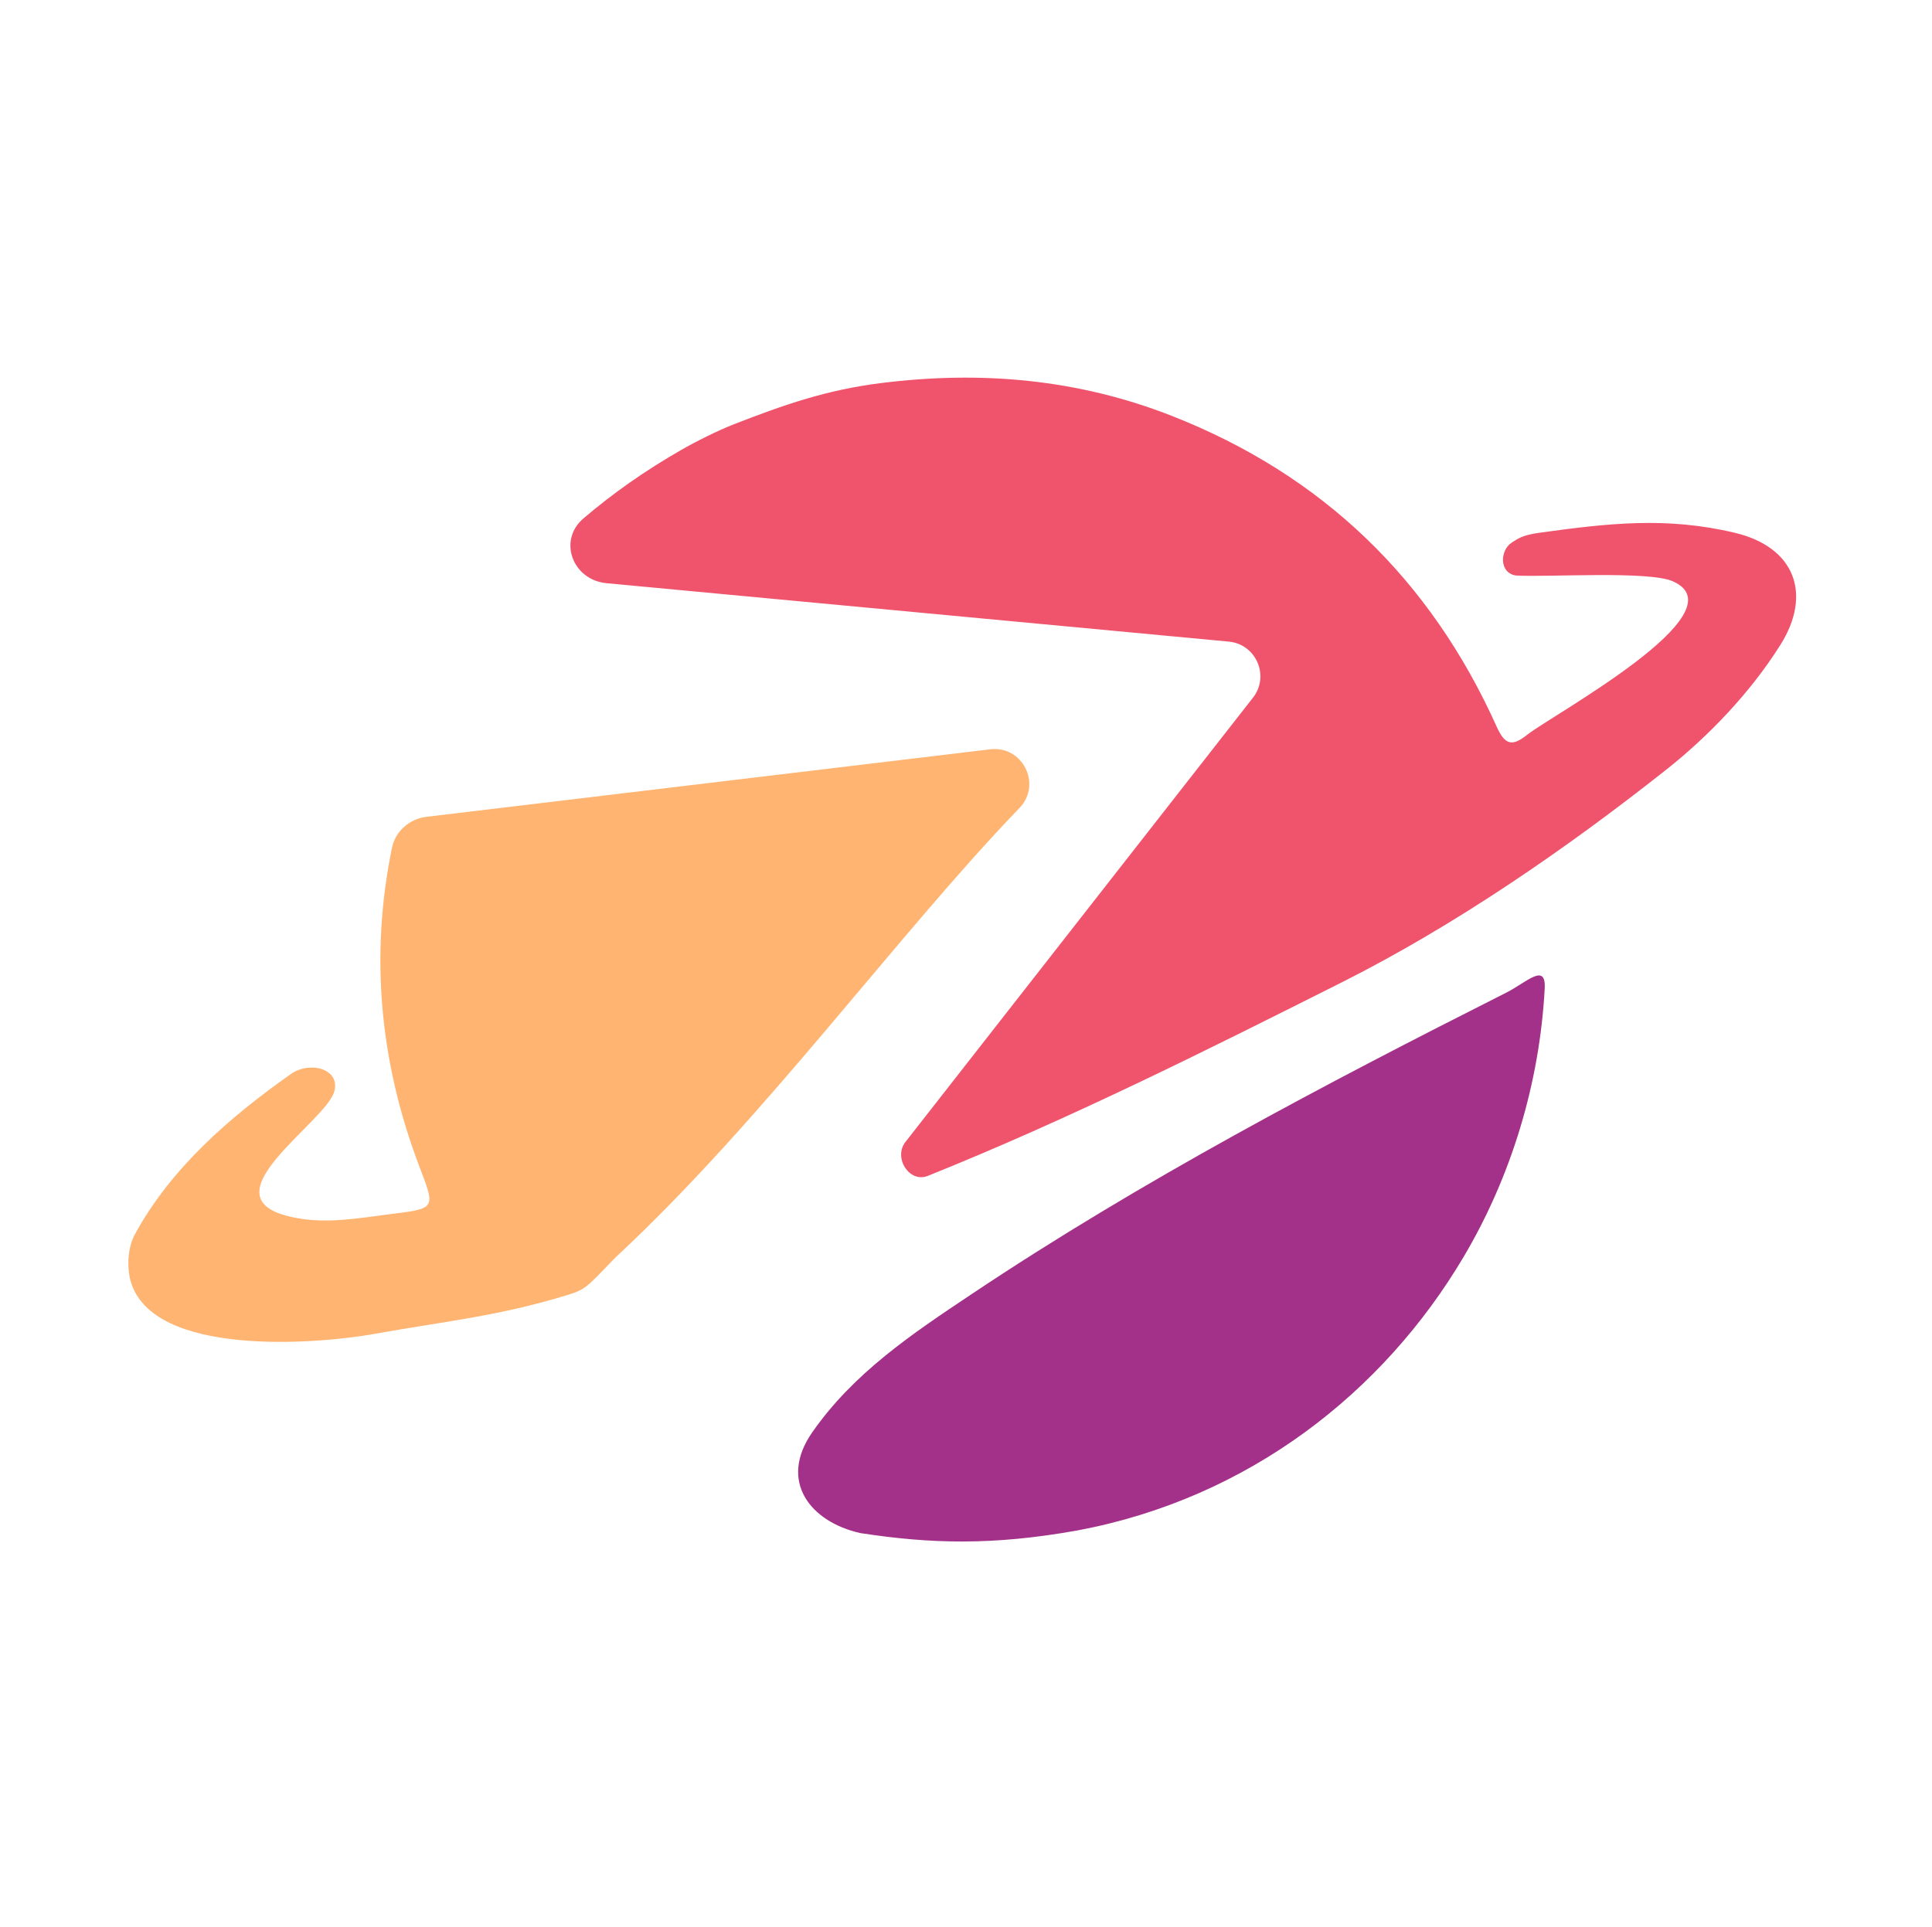
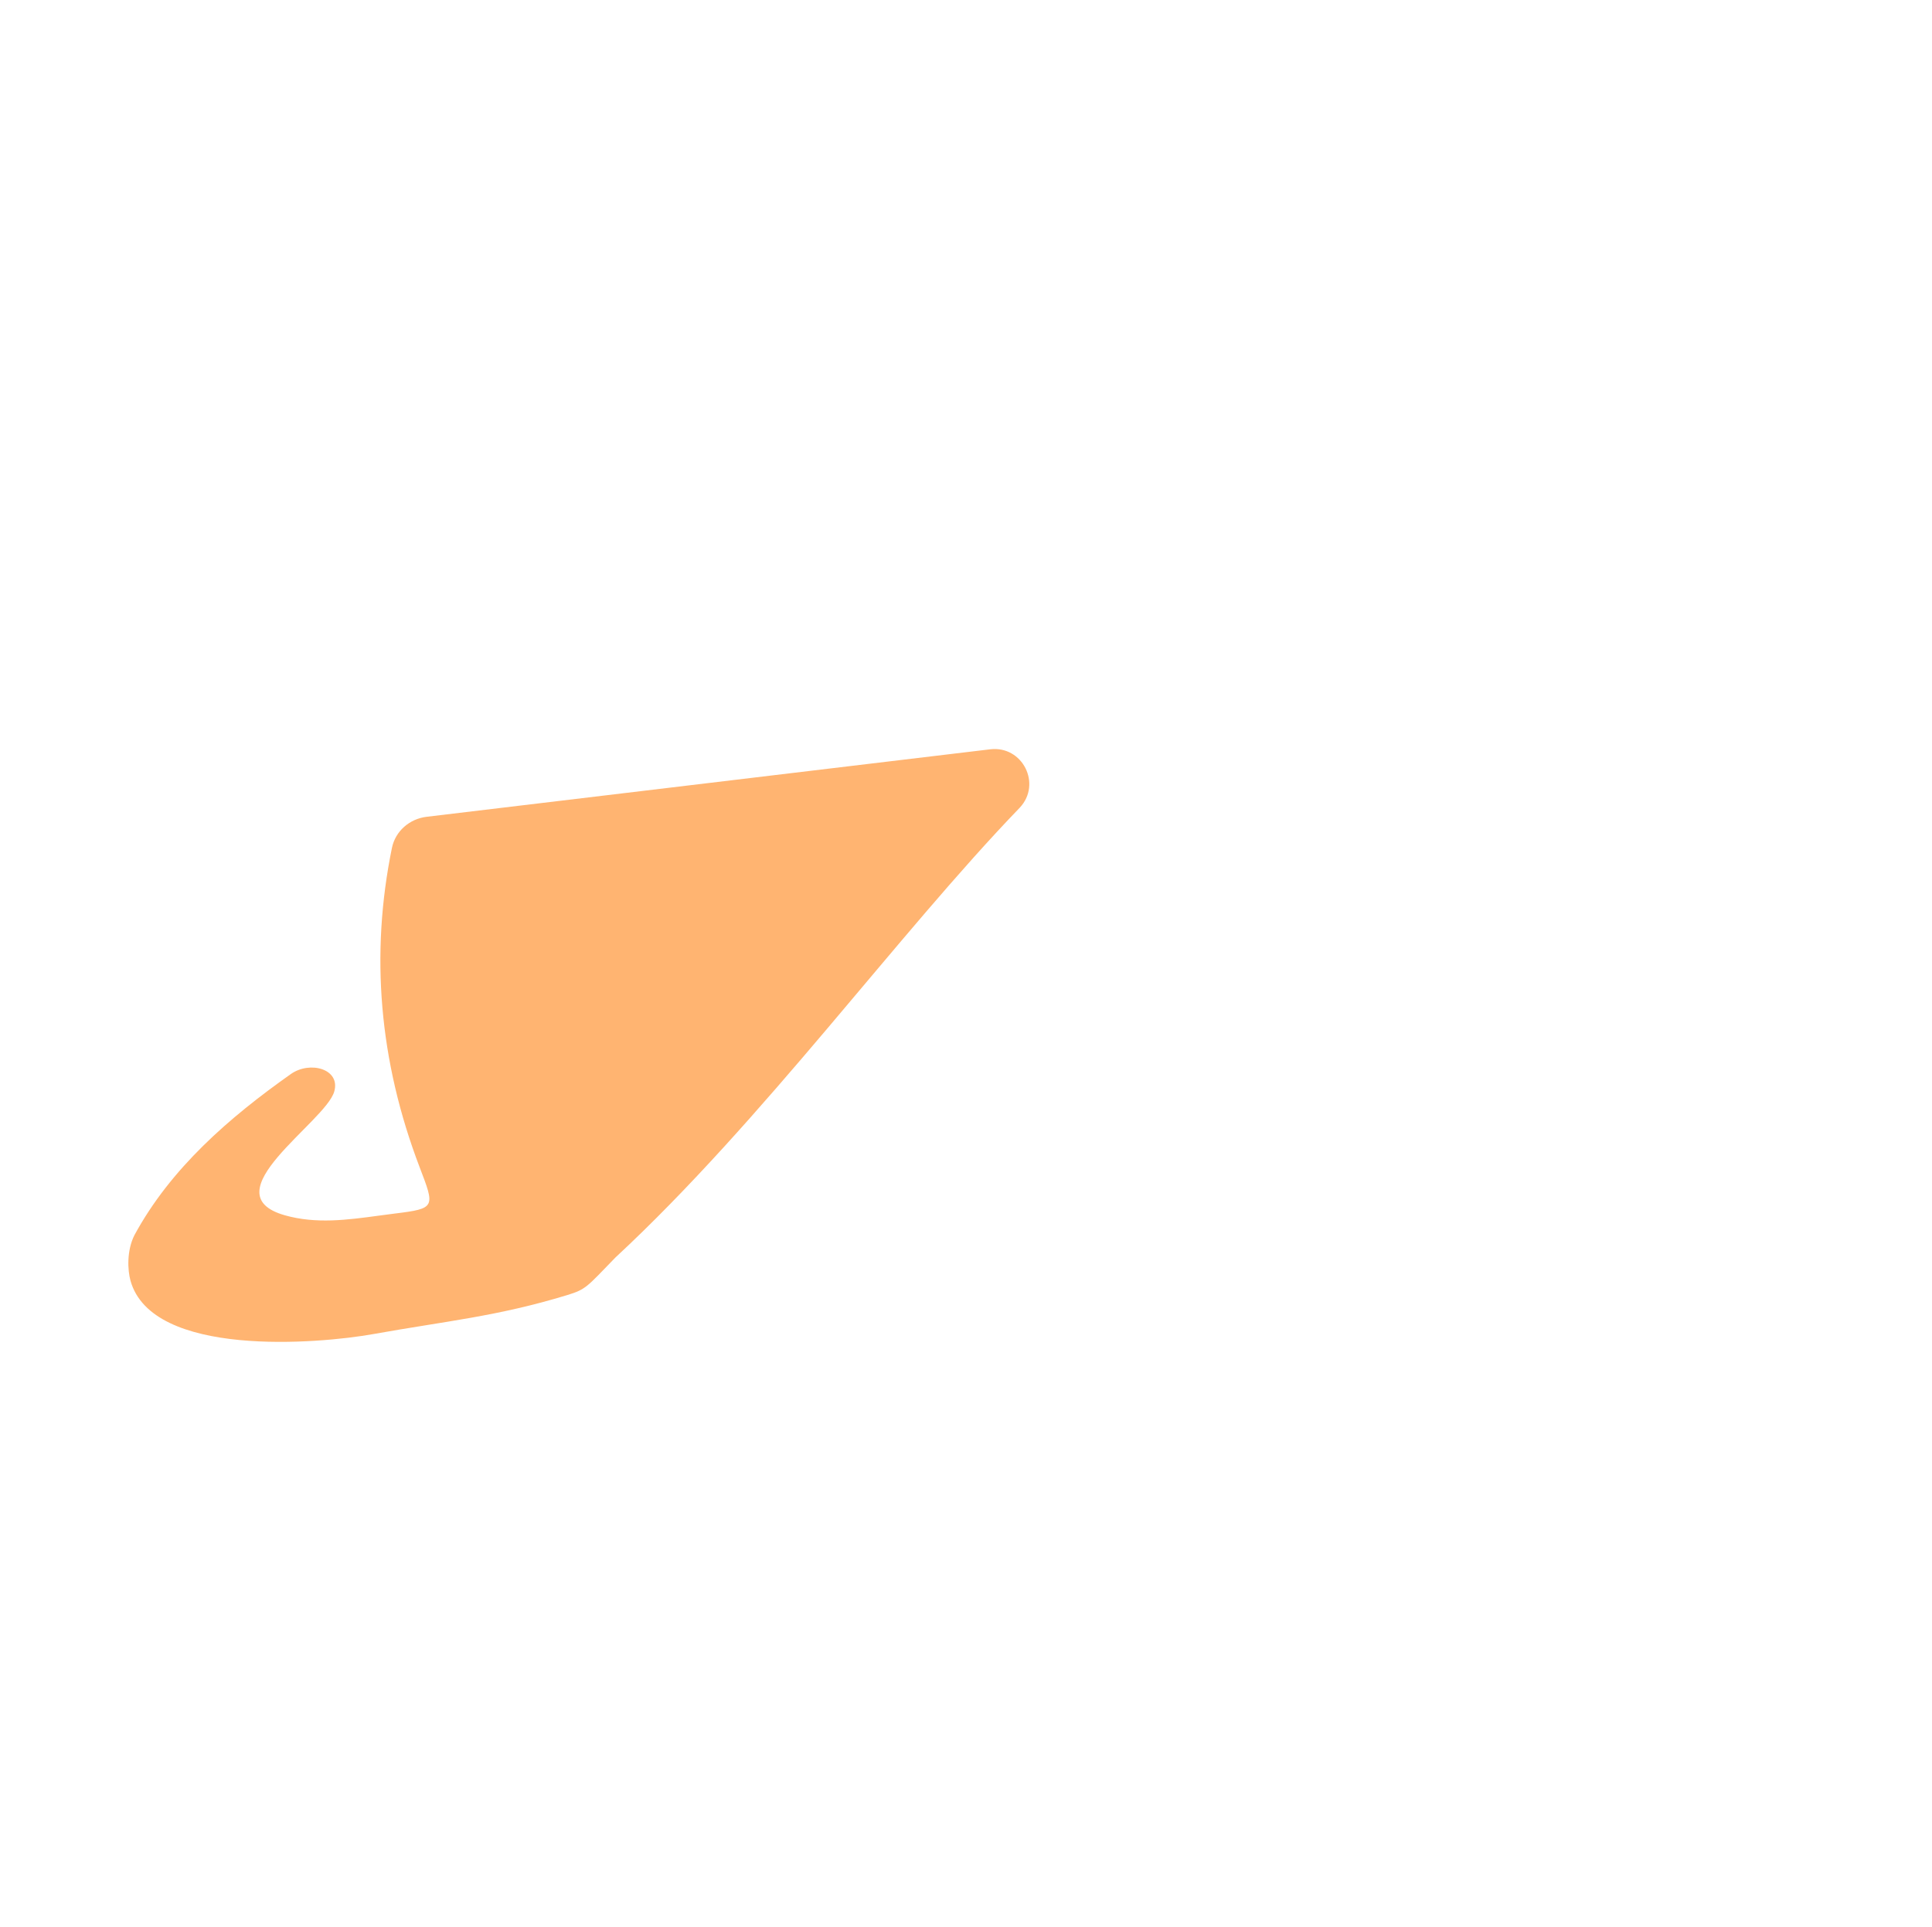
<svg xmlns="http://www.w3.org/2000/svg" width="401" height="400" viewBox="0 0 401 400" fill="none">
-   <path d="M320.612 205.244C319.572 224.724 313.726 244.153 303.773 260.943C287.101 289.073 259.17 311.044 223.667 317.706C205.943 320.887 193.052 320.484 178.575 318.263C168.131 315.938 161.556 307.454 168.569 297.371C177.161 285.01 189.34 276.888 201.496 268.765C236.953 245.07 274.616 225.265 312.627 206.073C316.877 203.931 320.911 199.692 320.612 205.244Z" fill="#A43189" />
-   <path d="M345.829 159.79C354.759 152.726 363.384 143.651 369.495 133.929L369.505 133.922L369.516 133.915C376.241 123.209 372.422 113.542 360.102 110.612C345.937 107.241 333.928 108.599 319.431 110.612C315.901 111.102 315 111.863 313.793 112.626C311.347 114.17 311.077 118.884 314.599 119.471C321.043 119.874 342.154 118.432 347.217 120.679C361.643 127.084 322.169 148.406 316.982 152.534C313.87 155.006 312.378 154.71 310.628 150.817C296.9 120.297 274.545 98.656 243.304 86.368C223.725 78.67 203.553 76.908 182.714 79.542C171.484 80.961 162.674 84.045 152.357 88.064C148.954 89.39 144.453 91.647 141.323 93.446C133.986 97.654 127.233 102.375 121.087 107.633C115.734 112.213 118.878 120.412 125.892 121.07L255.04 133.195C260.773 133.733 263.604 140.427 260 144.915L187.969 237.018C185.349 240.28 188.694 245.659 192.579 244.105C221.883 232.344 250.371 218.072 278.578 203.889C302.1 192.061 325.235 176.079 345.829 159.79Z" fill="#F0546C" />
  <path fill-rule="evenodd" clip-rule="evenodd" d="M211.673 167.658C216.271 162.733 212.222 154.751 205.531 155.552L88.544 169.563C85.005 169.987 82.061 172.537 81.347 176.028C76.847 198.02 78.642 220.167 87.107 242.335C90.277 250.64 90.476 250.879 81.919 251.931C80.803 252.068 79.685 252.22 78.565 252.372C72.114 253.246 65.602 254.129 59.111 252.286C43.42 247.817 67.553 232.954 69.375 226.603C70.721 221.913 64.346 220.156 60.361 222.971C47.589 231.99 35.431 242.515 27.891 256.433C26.28 259.655 26.479 263.685 27.085 265.863C31.55 281.902 66.113 278.991 77.5 276.946C92.421 274.267 103.194 273.294 117.691 268.865C121.645 267.656 121.718 267.255 127.758 261.031C158.363 232.623 186.37 193.89 211.673 167.658Z" fill="#FFB471" />
</svg>